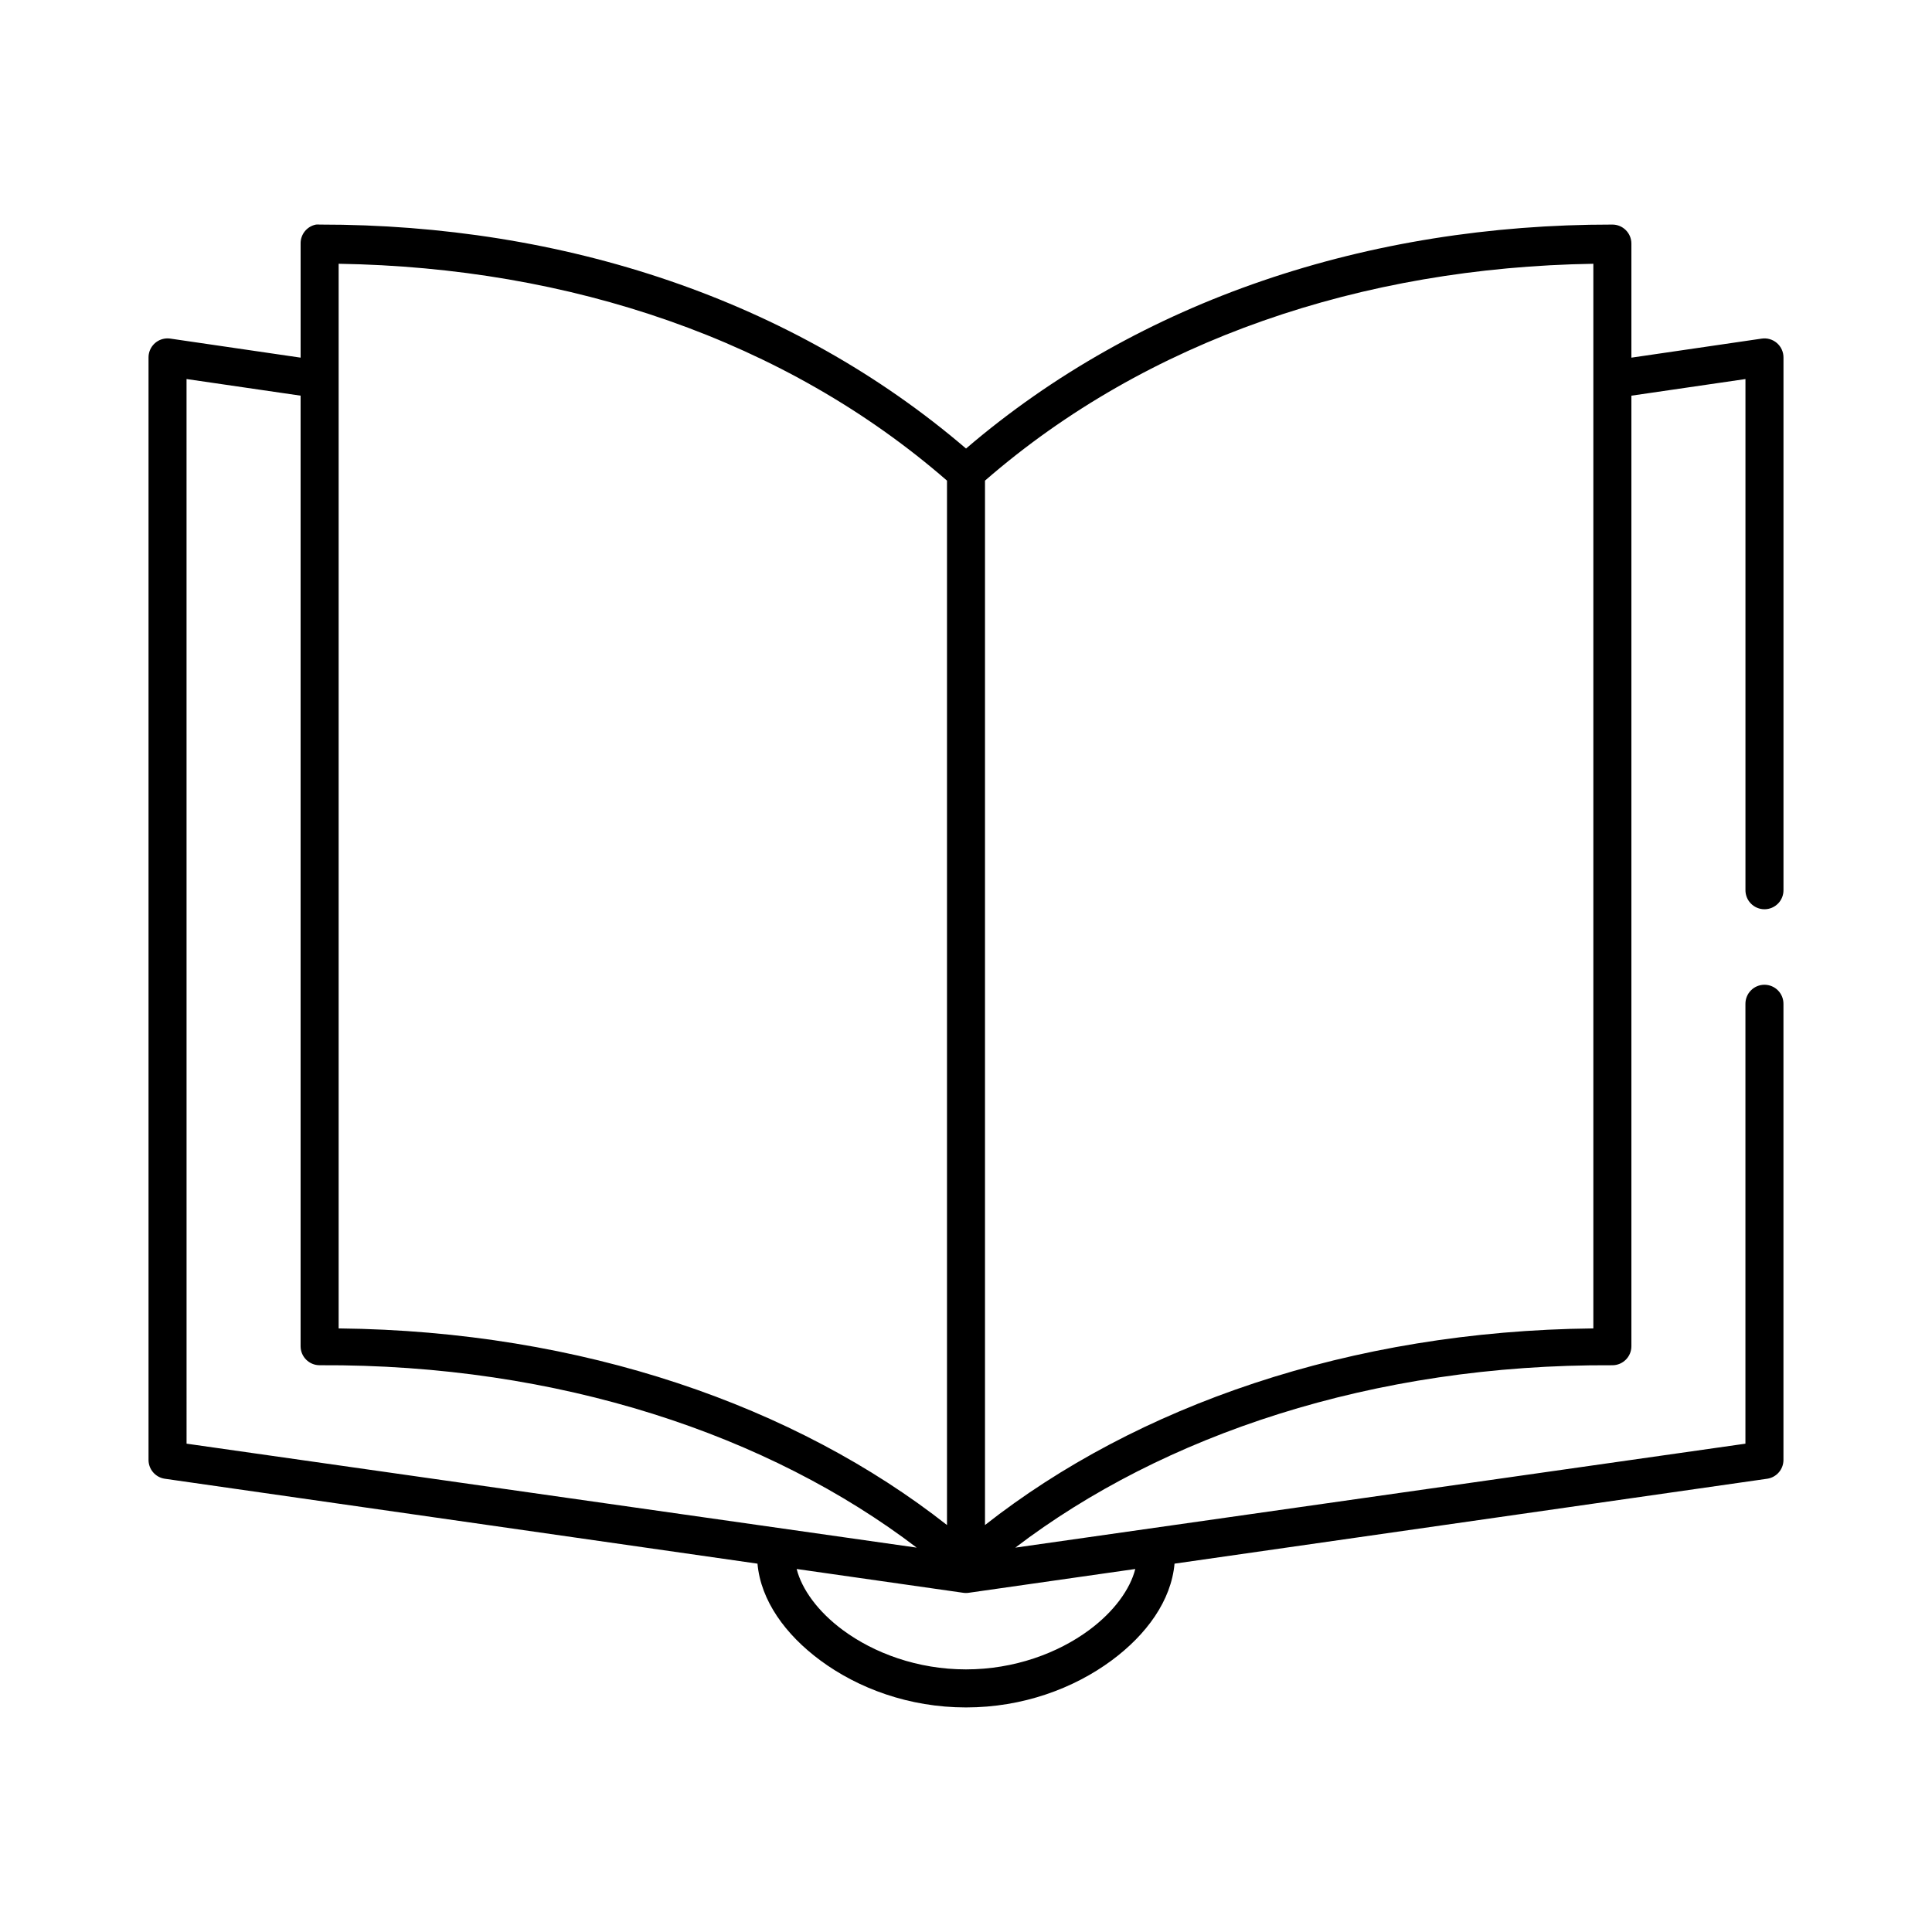
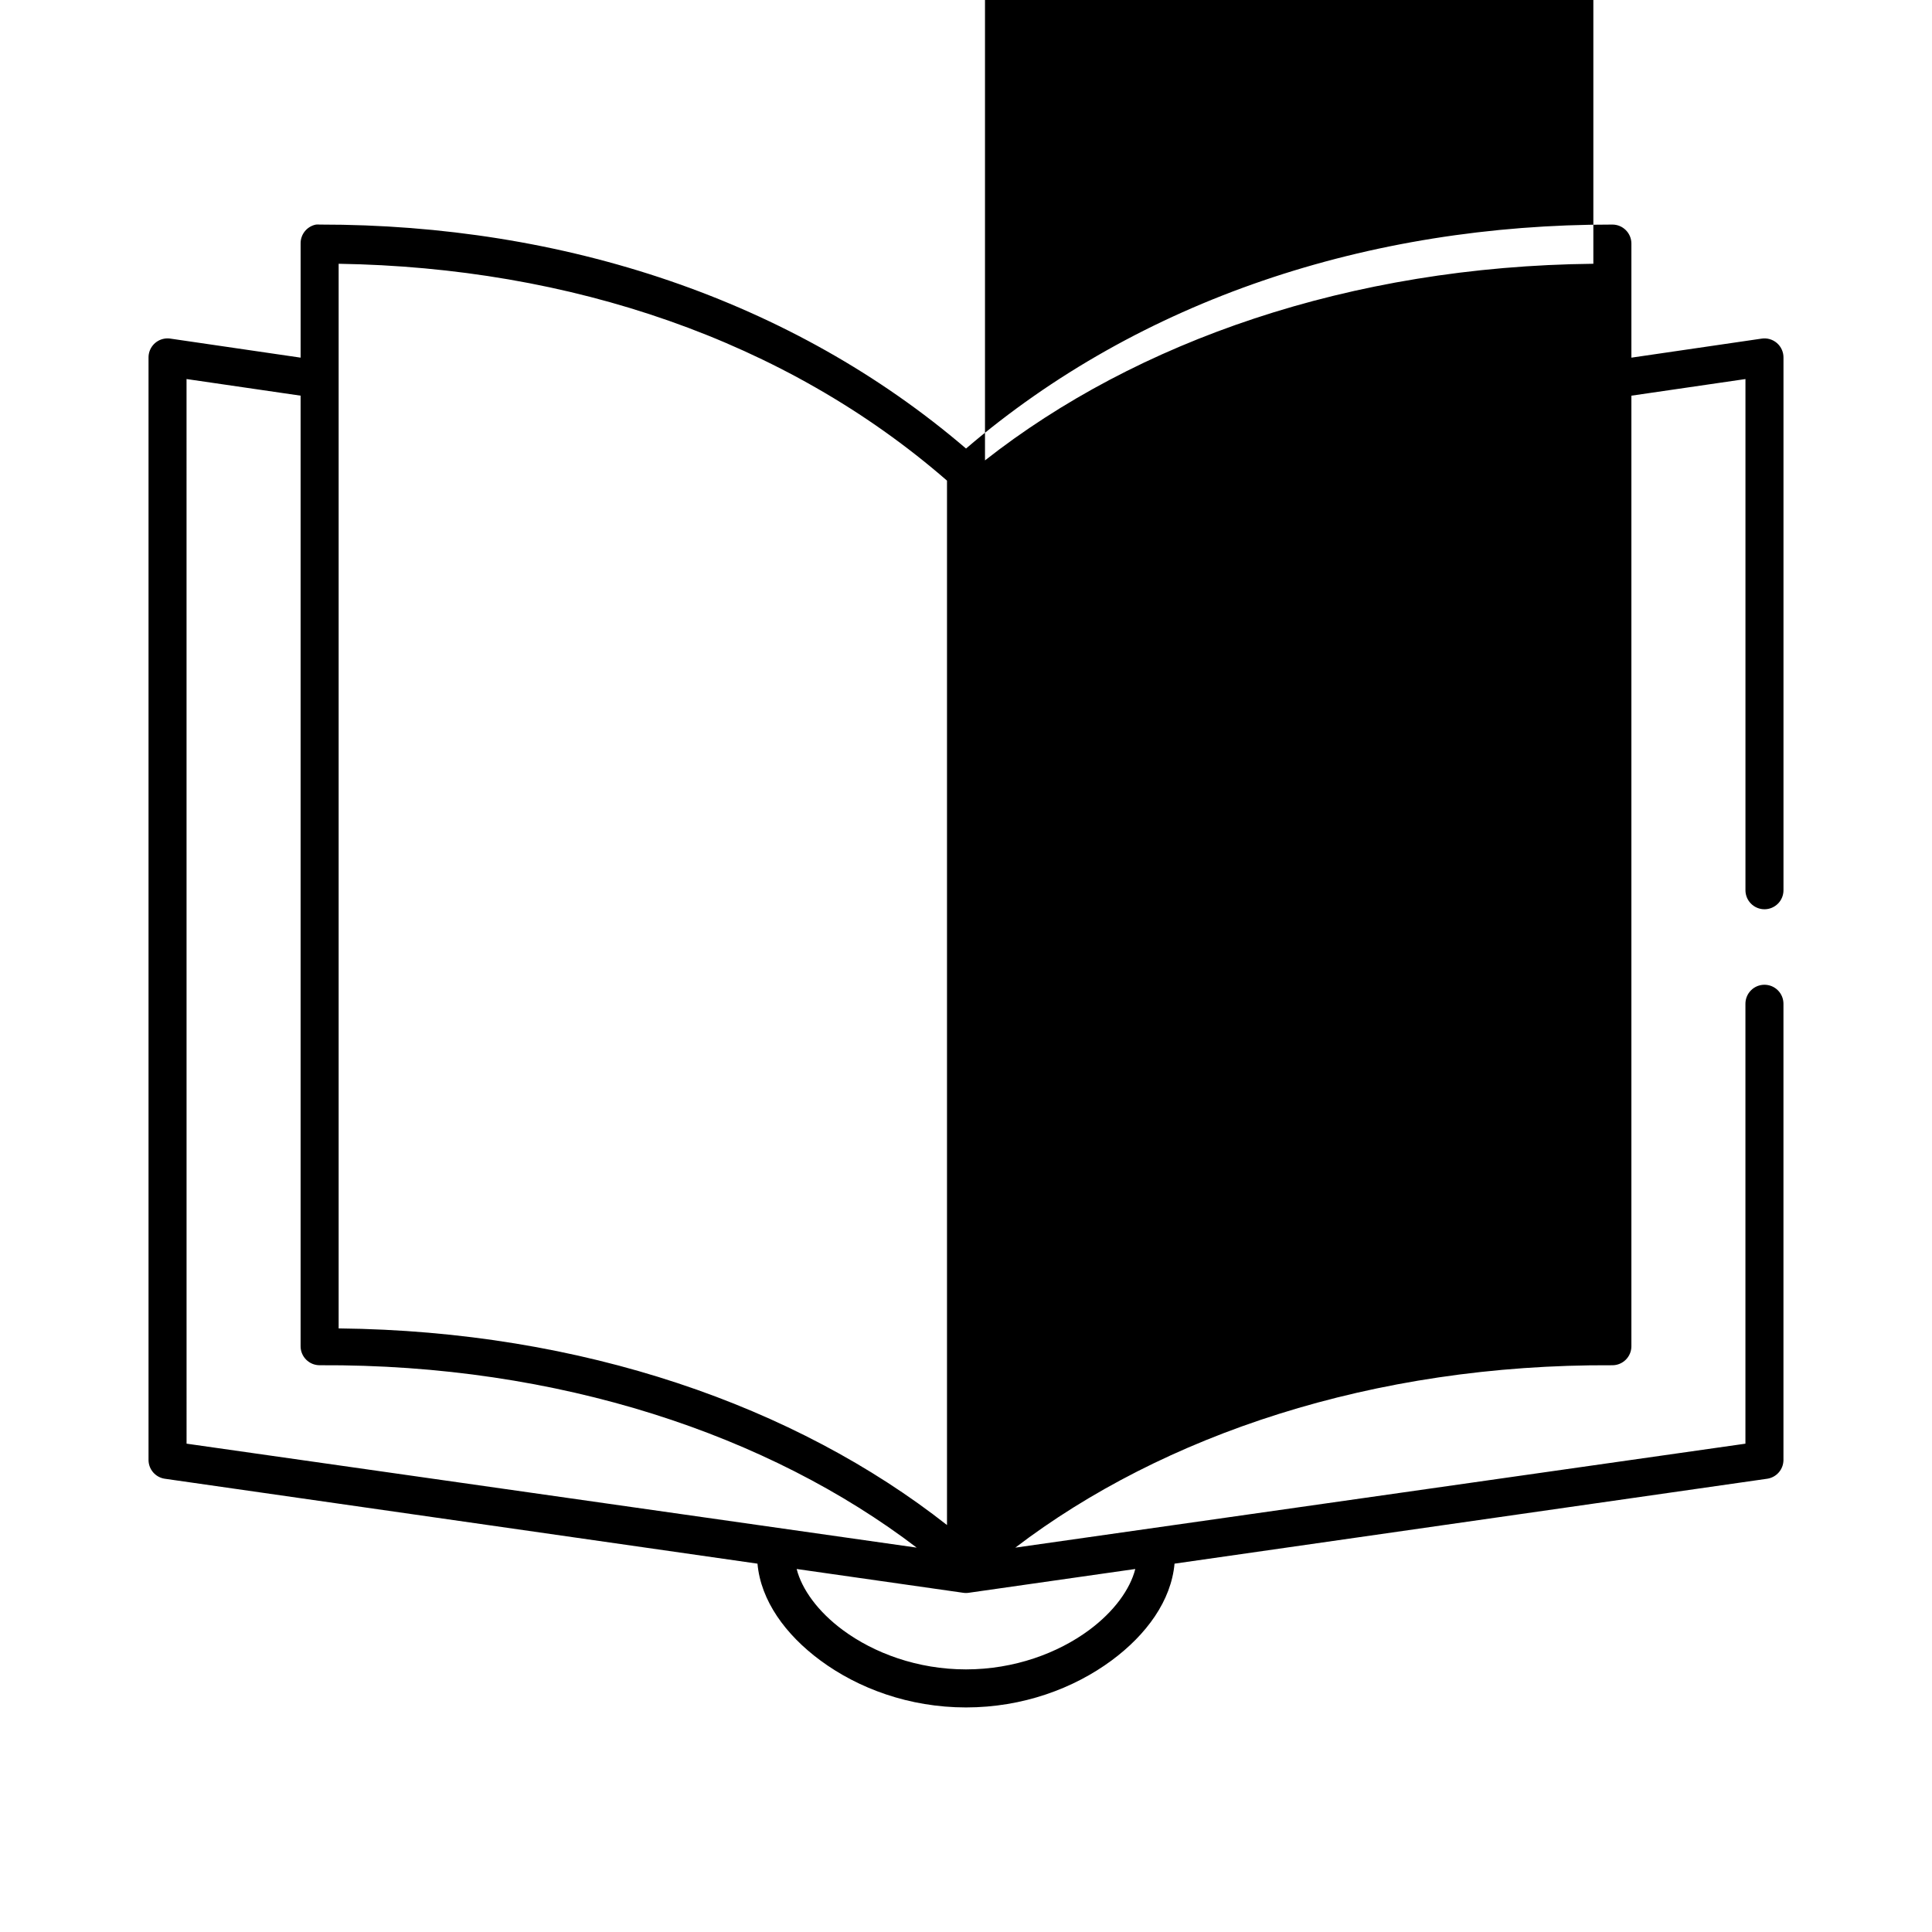
<svg xmlns="http://www.w3.org/2000/svg" fill="#000000" width="800px" height="800px" version="1.1" viewBox="144 144 512 512">
-   <path d="m227.76 203.51c-2.406 0.461-4.137 2.586-4.094 5.039v30.23l-34.477-5.039c-0.523-0.082-1.055-0.082-1.578 0-2.469 0.391-4.281 2.535-4.25 5.039v292.21c0.047 2.441 1.84 4.5 4.25 4.883l157.13 22.512c0.871 9.777 7.383 18.793 16.688 25.664 10.004 7.387 23.504 12.438 38.574 12.438 15.066 0 28.57-5.051 38.57-12.438 9.305-6.871 15.816-15.887 16.691-25.664l157.12-22.512c2.41-0.383 4.203-2.441 4.25-4.883v-120.91c0.02-1.348-0.504-2.648-1.449-3.609-0.949-0.961-2.242-1.5-3.59-1.5s-2.641 0.539-3.586 1.5c-0.949 0.961-1.469 2.262-1.453 3.609v116.51l-193.49 27.551c39.035-29.766 94.676-48.676 158.23-48.336 2.781 0 5.039-2.254 5.039-5.035v-251.91l30.227-4.406v135.4c-0.016 1.348 0.504 2.648 1.453 3.606 0.945 0.961 2.238 1.504 3.586 1.504s2.641-0.543 3.59-1.504c0.945-0.957 1.469-2.258 1.449-3.606v-141.07c0.02-1.484-0.621-2.902-1.742-3.875-1.121-0.969-2.617-1.398-4.082-1.164l-34.48 5.039v-30.23c0-2.781-2.258-5.039-5.039-5.039-64.672-0.059-125.25 19.914-171.29 59.355-46.043-39.441-106.62-59.414-171.3-59.355-0.312-0.027-0.629-0.027-0.945 0zm5.984 10.391c61.277 0.969 118.29 20.129 161.22 57.469v276.78c-40.098-31.512-96.598-51.43-161.22-52.109zm332.51 0v282.14c-64.621 0.68-121.12 20.598-161.22 52.109v-276.78c42.926-37.34 99.945-56.5 161.22-57.469zm-372.82 30.547 30.227 4.406v251.91c0 2.781 2.258 5.035 5.039 5.035 63.551-0.34 119.19 18.57 158.23 48.336l-193.49-27.551zm161.69 315.35 44.082 6.297c0.523 0.082 1.055 0.082 1.574 0l44.082-6.297c-1.355 5.352-5.609 11.293-12.277 16.215-8.211 6.062-19.75 10.391-32.59 10.391-12.844 0-24.383-4.328-32.59-10.391-6.672-4.922-10.922-10.863-12.281-16.215z" />
+   <path d="m227.76 203.51c-2.406 0.461-4.137 2.586-4.094 5.039v30.23l-34.477-5.039c-0.523-0.082-1.055-0.082-1.578 0-2.469 0.391-4.281 2.535-4.25 5.039v292.21c0.047 2.441 1.84 4.5 4.25 4.883l157.13 22.512c0.871 9.777 7.383 18.793 16.688 25.664 10.004 7.387 23.504 12.438 38.574 12.438 15.066 0 28.57-5.051 38.57-12.438 9.305-6.871 15.816-15.887 16.691-25.664l157.12-22.512c2.41-0.383 4.203-2.441 4.25-4.883v-120.91c0.02-1.348-0.504-2.648-1.449-3.609-0.949-0.961-2.242-1.5-3.59-1.5s-2.641 0.539-3.586 1.5c-0.949 0.961-1.469 2.262-1.453 3.609v116.51l-193.49 27.551c39.035-29.766 94.676-48.676 158.23-48.336 2.781 0 5.039-2.254 5.039-5.035v-251.91l30.227-4.406v135.4c-0.016 1.348 0.504 2.648 1.453 3.606 0.945 0.961 2.238 1.504 3.586 1.504s2.641-0.543 3.59-1.504c0.945-0.957 1.469-2.258 1.449-3.606v-141.07c0.02-1.484-0.621-2.902-1.742-3.875-1.121-0.969-2.617-1.398-4.082-1.164l-34.48 5.039v-30.23c0-2.781-2.258-5.039-5.039-5.039-64.672-0.059-125.25 19.914-171.29 59.355-46.043-39.441-106.62-59.414-171.3-59.355-0.312-0.027-0.629-0.027-0.945 0zm5.984 10.391c61.277 0.969 118.29 20.129 161.22 57.469v276.78c-40.098-31.512-96.598-51.43-161.22-52.109zm332.51 0c-64.621 0.68-121.12 20.598-161.22 52.109v-276.78c42.926-37.34 99.945-56.5 161.22-57.469zm-372.82 30.547 30.227 4.406v251.91c0 2.781 2.258 5.035 5.039 5.035 63.551-0.34 119.19 18.57 158.23 48.336l-193.49-27.551zm161.69 315.35 44.082 6.297c0.523 0.082 1.055 0.082 1.574 0l44.082-6.297c-1.355 5.352-5.609 11.293-12.277 16.215-8.211 6.062-19.75 10.391-32.59 10.391-12.844 0-24.383-4.328-32.59-10.391-6.672-4.922-10.922-10.863-12.281-16.215z" />
</svg>